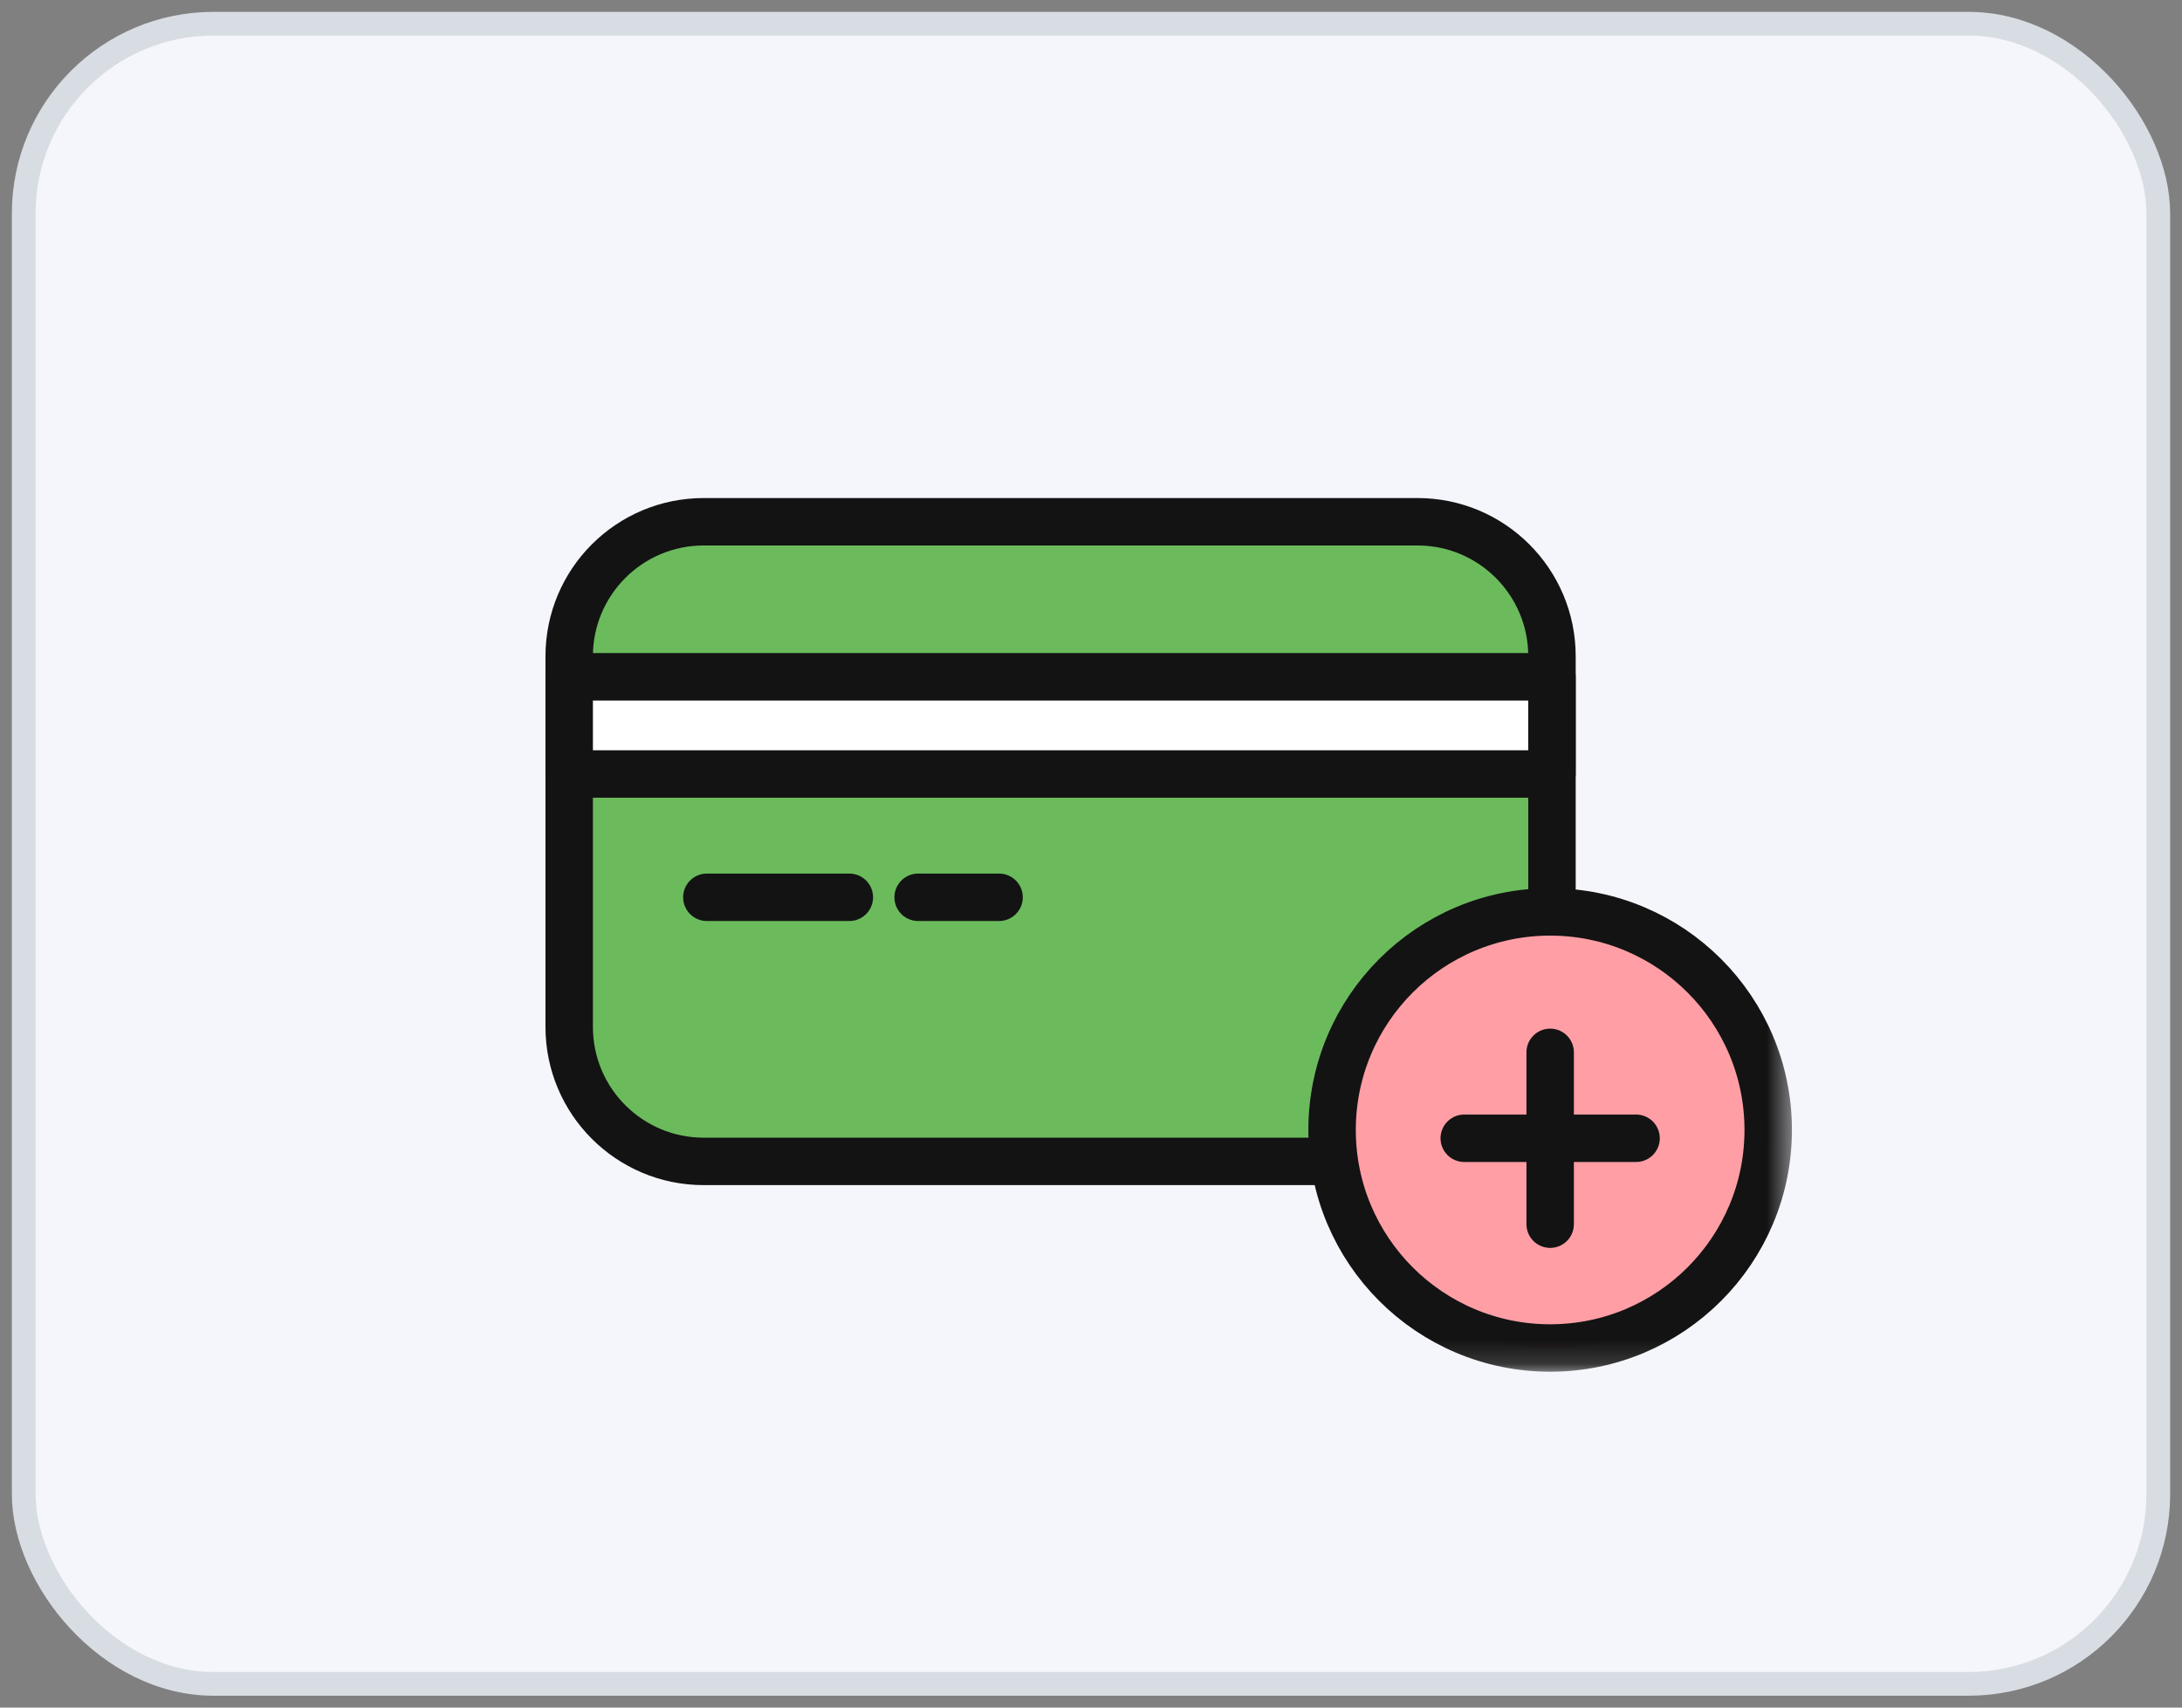
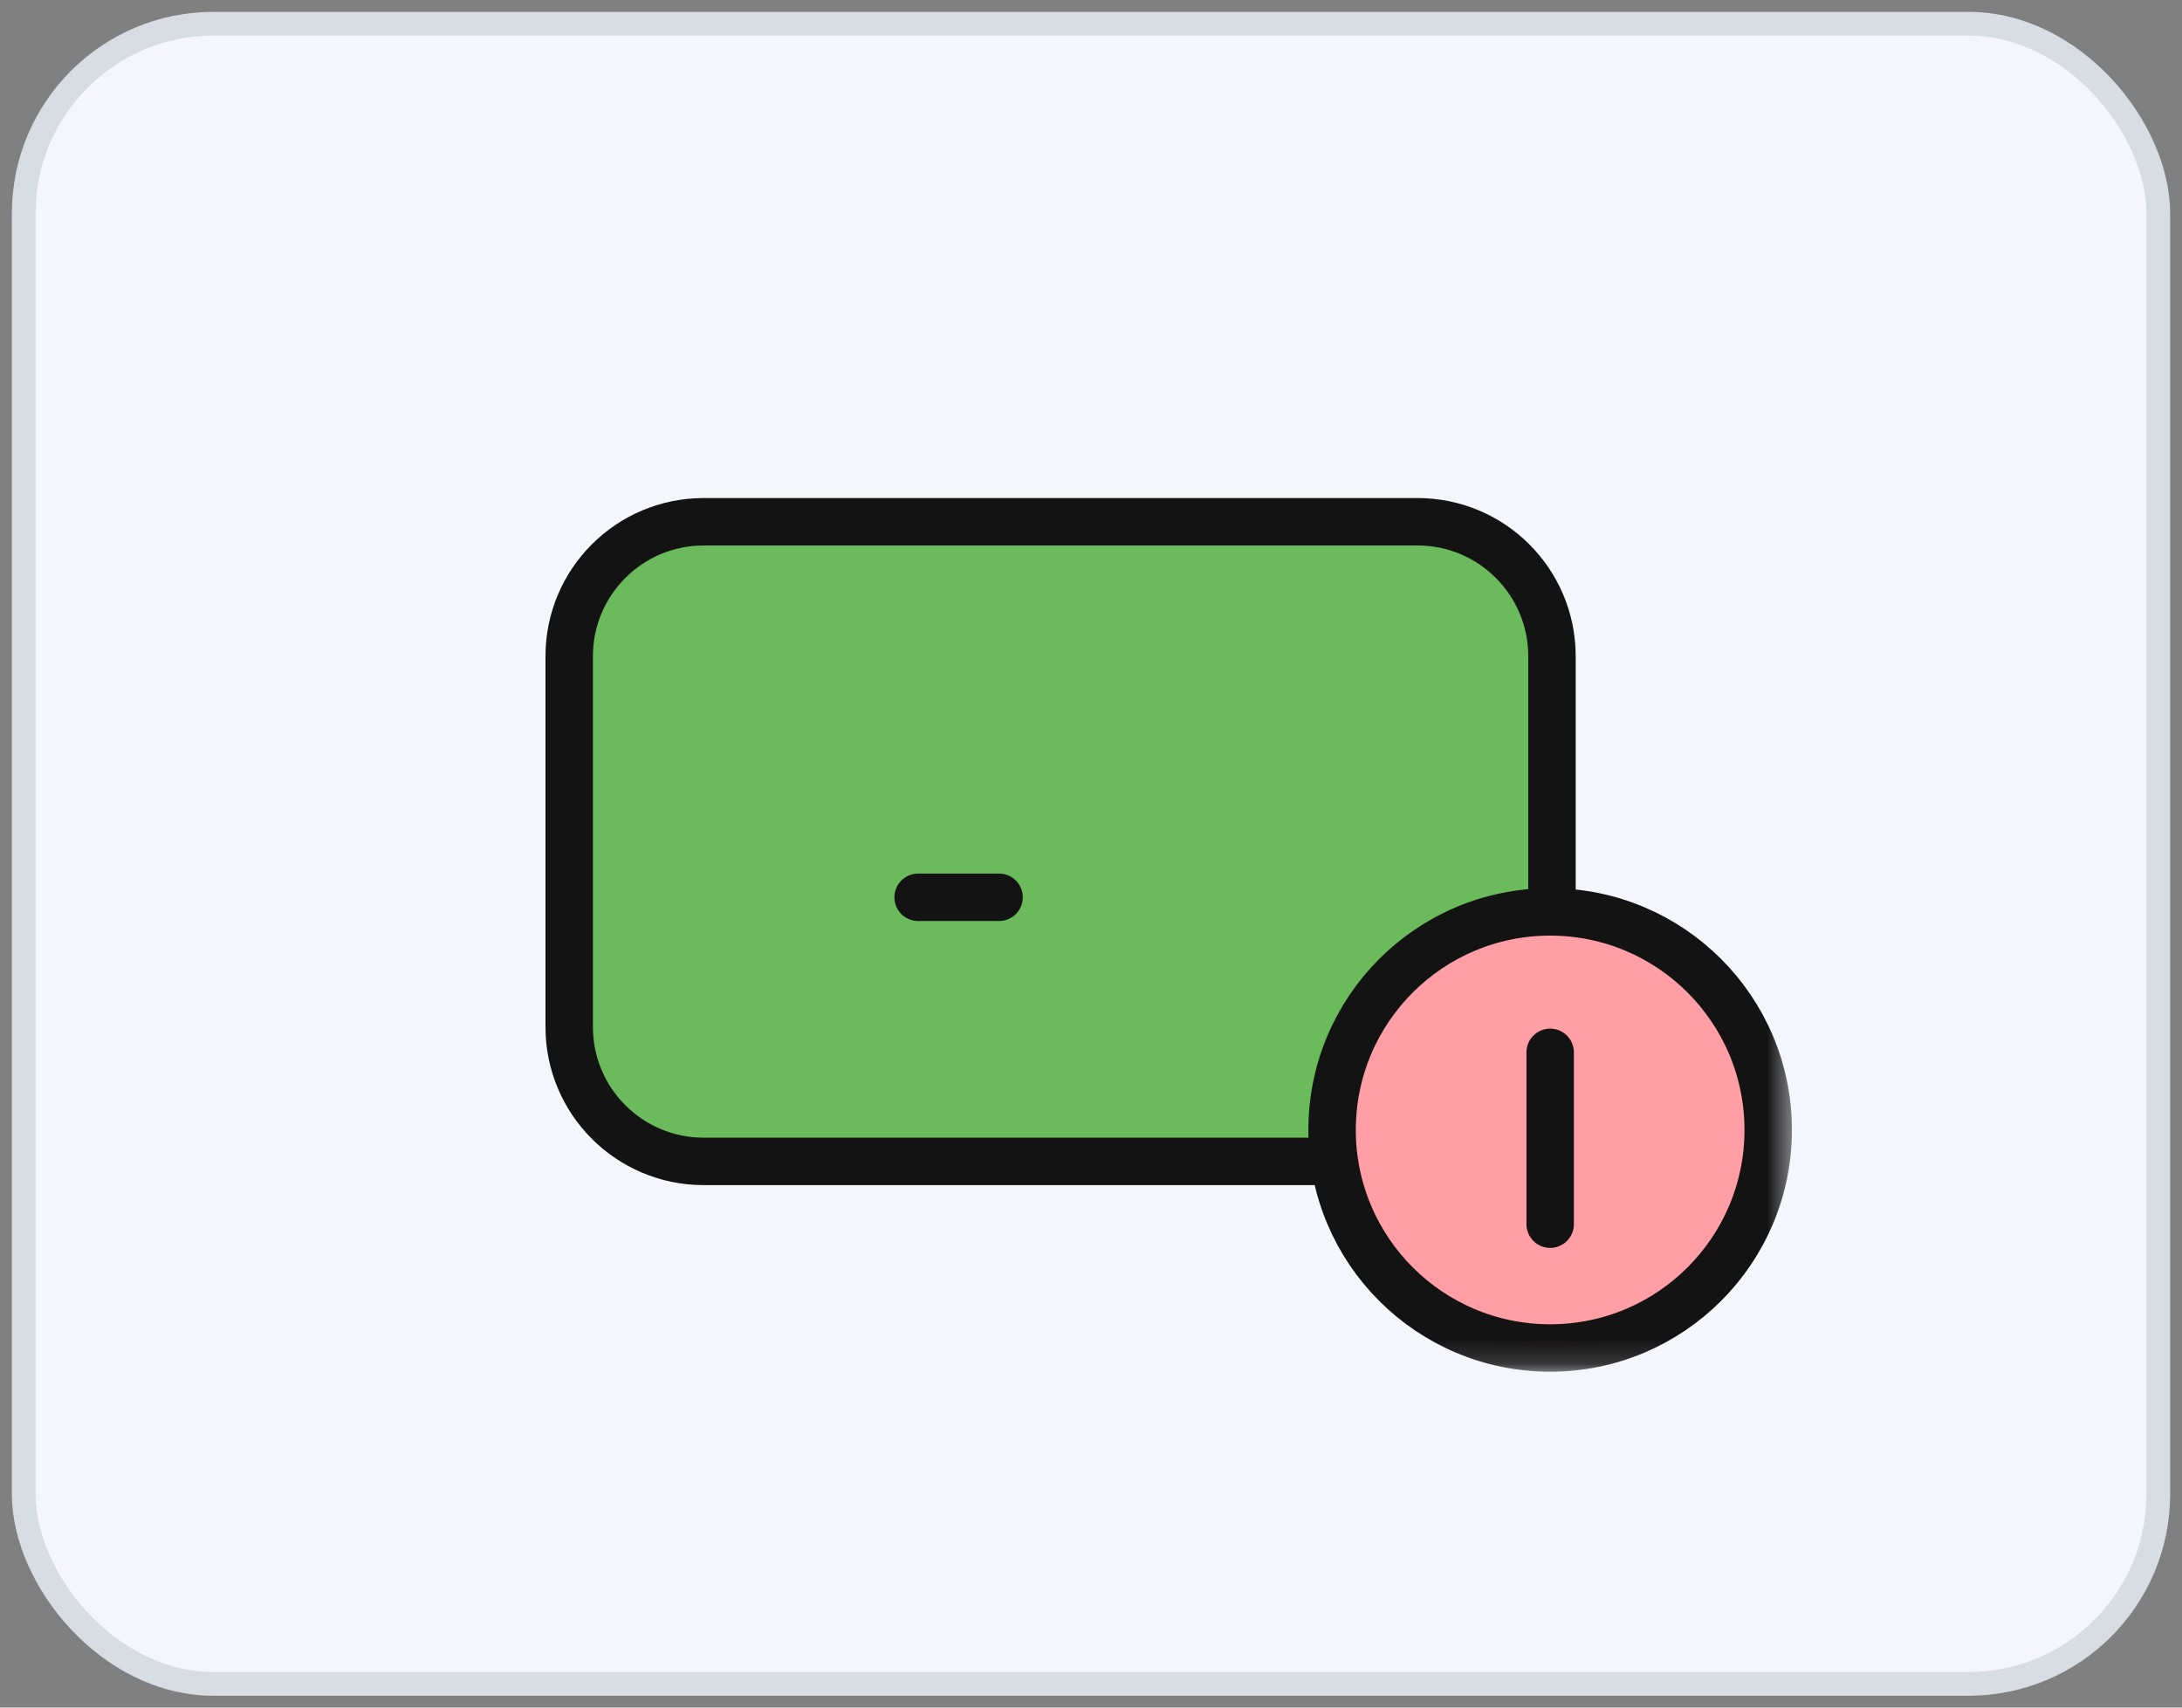
<svg xmlns="http://www.w3.org/2000/svg" xmlns:xlink="http://www.w3.org/1999/xlink" width="92" height="72" viewBox="0 0 92 72">
  <rect x="0" y="0" width="92" height="72" fill="#808080" stroke="none" />
  <defs>
    <path id="prefix__a" d="M0 36.838L52.554 36.838 52.554 0 0 0z" />
  </defs>
  <g fill="none" fill-rule="evenodd" transform="translate(1 1)">
    <rect width="90" height="70" fill="#F5F6FB" stroke="#D8DCE3" rx="8" />
    <g transform="translate(22 20)">
      <path fill="#6BBB5C" d="M36.766 27.97H6.669c-3.131 0-5.67-2.538-5.67-5.67V6.67C1 3.537 3.539 1 6.67 1h30.097c3.13 0 5.669 2.538 5.669 5.67V22.3c0 3.131-2.538 5.67-5.67 5.67" />
      <path stroke="#131313" stroke-linecap="round" stroke-linejoin="round" stroke-width="2" d="M36.766 27.97H6.669c-3.131 0-5.67-2.538-5.67-5.67V6.67C1 3.537 3.539 1 6.67 1h30.097c3.13 0 5.669 2.538 5.669 5.67V22.3c0 3.131-2.538 5.67-5.67 5.67z" />
      <mask id="prefix__b" fill="#fff">
        <use xlink:href="#prefix__a" />
      </mask>
-       <path fill="#FFF" d="M0.999 11.635L42.435 11.635 42.435 7.537 0.999 7.537z" mask="url(#prefix__b)" />
-       <path stroke="#131313" stroke-linecap="round" stroke-linejoin="round" stroke-width="2" d="M0.999 11.635L42.435 11.635 42.435 7.537 0.999 7.537z" mask="url(#prefix__b)" />
+       <path stroke="#131313" stroke-linecap="round" stroke-linejoin="round" stroke-width="2" d="M0.999 11.635z" mask="url(#prefix__b)" />
      <path fill="#FF9EA5" d="M51.553 26.644c0 5.077-4.115 9.194-9.194 9.194-5.078 0-9.194-4.117-9.194-9.194 0-5.078 4.117-9.194 9.194-9.194 5.078 0 9.194 4.116 9.194 9.194" mask="url(#prefix__b)" />
      <path stroke="#131313" stroke-linecap="round" stroke-linejoin="round" stroke-width="2" d="M51.553 26.644c0 5.077-4.115 9.194-9.194 9.194-5.078 0-9.194-4.117-9.194-9.194 0-5.078 4.117-9.194 9.194-9.194 5.078 0 9.194 4.116 9.194 9.194z" mask="url(#prefix__b)" />
      <g mask="url(#prefix__b)">
        <g>
          <path fill="#FFF" d="M0.737 1.157L7.982 1.157" transform="translate(38 25.838)" />
-           <path stroke="#131313" stroke-linecap="round" stroke-linejoin="round" stroke-width="2" d="M0.737 1.157L7.982 1.157" transform="translate(38 25.838)" />
        </g>
      </g>
      <g mask="url(#prefix__b)">
        <g>
          <path fill="#FFF" d="M1.36 0.534L1.36 7.779" transform="translate(41 22.838)" />
          <path stroke="#131313" stroke-linecap="round" stroke-linejoin="round" stroke-width="2" d="M1.36 0.534L1.36 7.779" transform="translate(41 22.838)" />
        </g>
      </g>
      <g mask="url(#prefix__b)">
        <g>
-           <path fill="#FFF" d="M0.803 0.996L6.811 0.996" transform="translate(6 15.838)" />
-           <path stroke="#131313" stroke-linecap="round" stroke-linejoin="round" stroke-width="2" d="M0.803 0.996L6.811 0.996" transform="translate(6 15.838)" />
-         </g>
+           </g>
      </g>
      <g mask="url(#prefix__b)">
        <g>
          <path fill="#FFF" d="M0.711 0.996L4.124 0.996" transform="translate(15 15.838)" />
          <path stroke="#131313" stroke-linecap="round" stroke-linejoin="round" stroke-width="2" d="M0.711 0.996L4.124 0.996" transform="translate(15 15.838)" />
        </g>
      </g>
    </g>
  </g>
</svg>